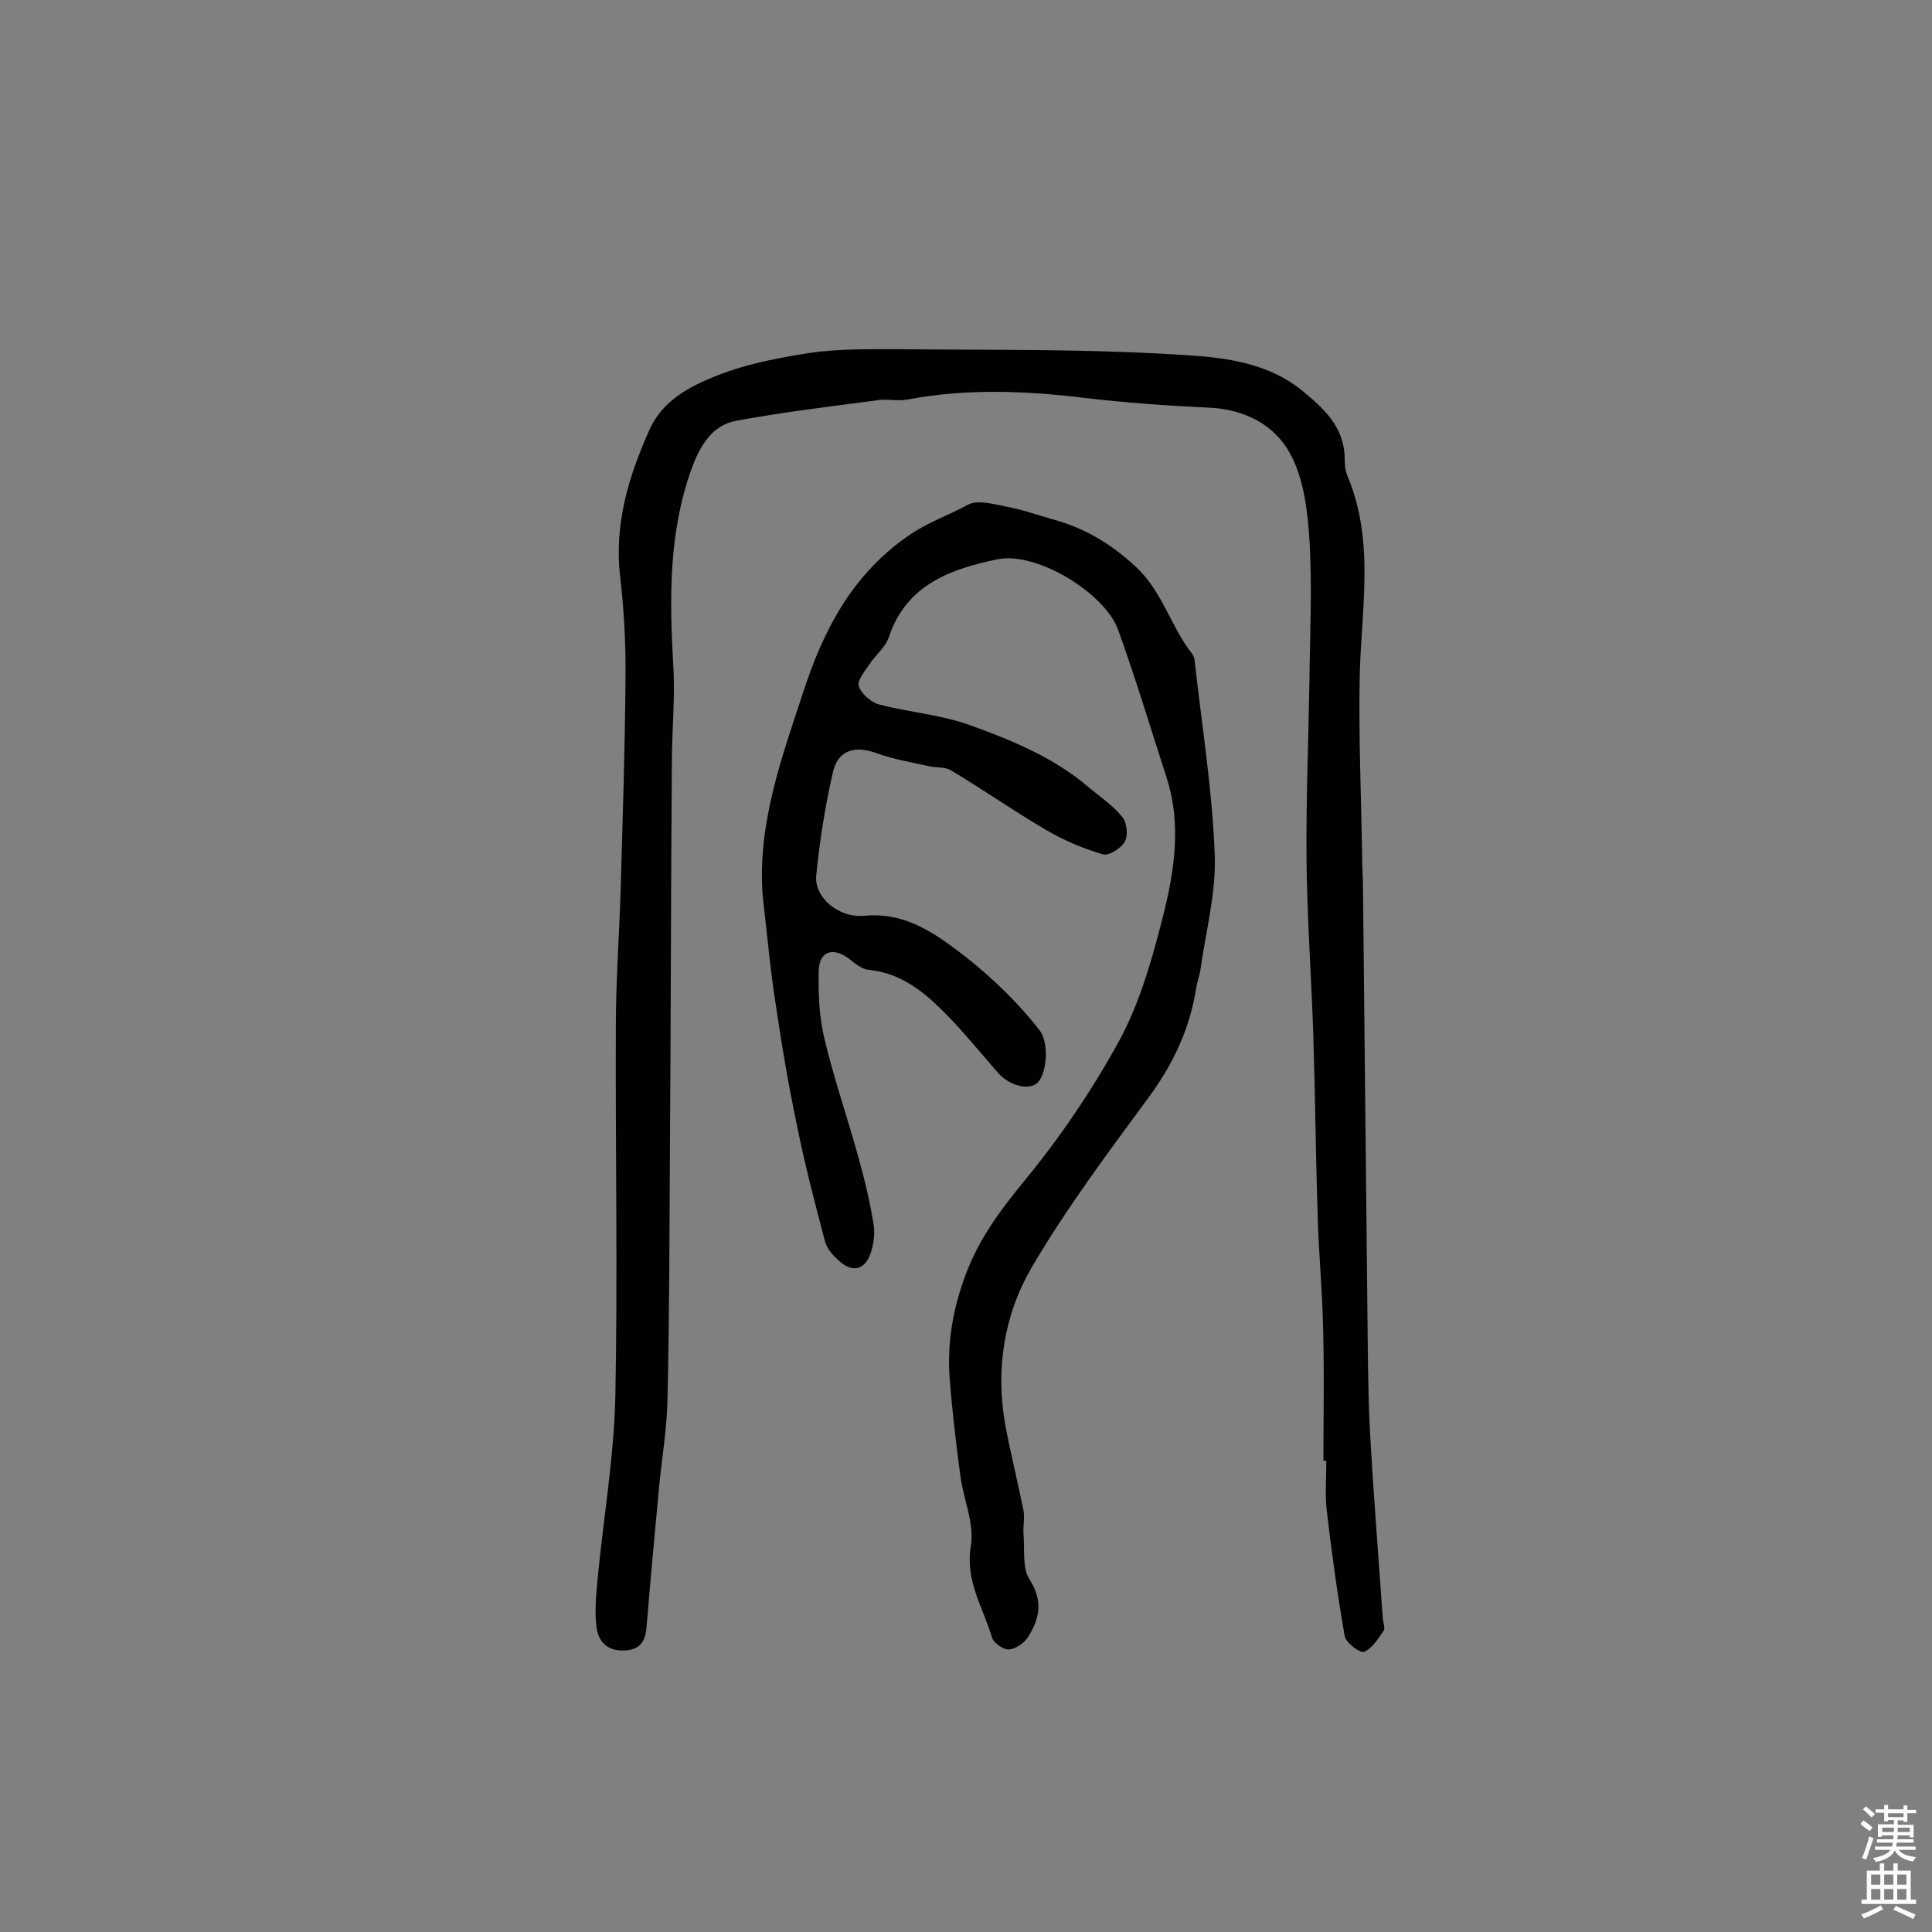
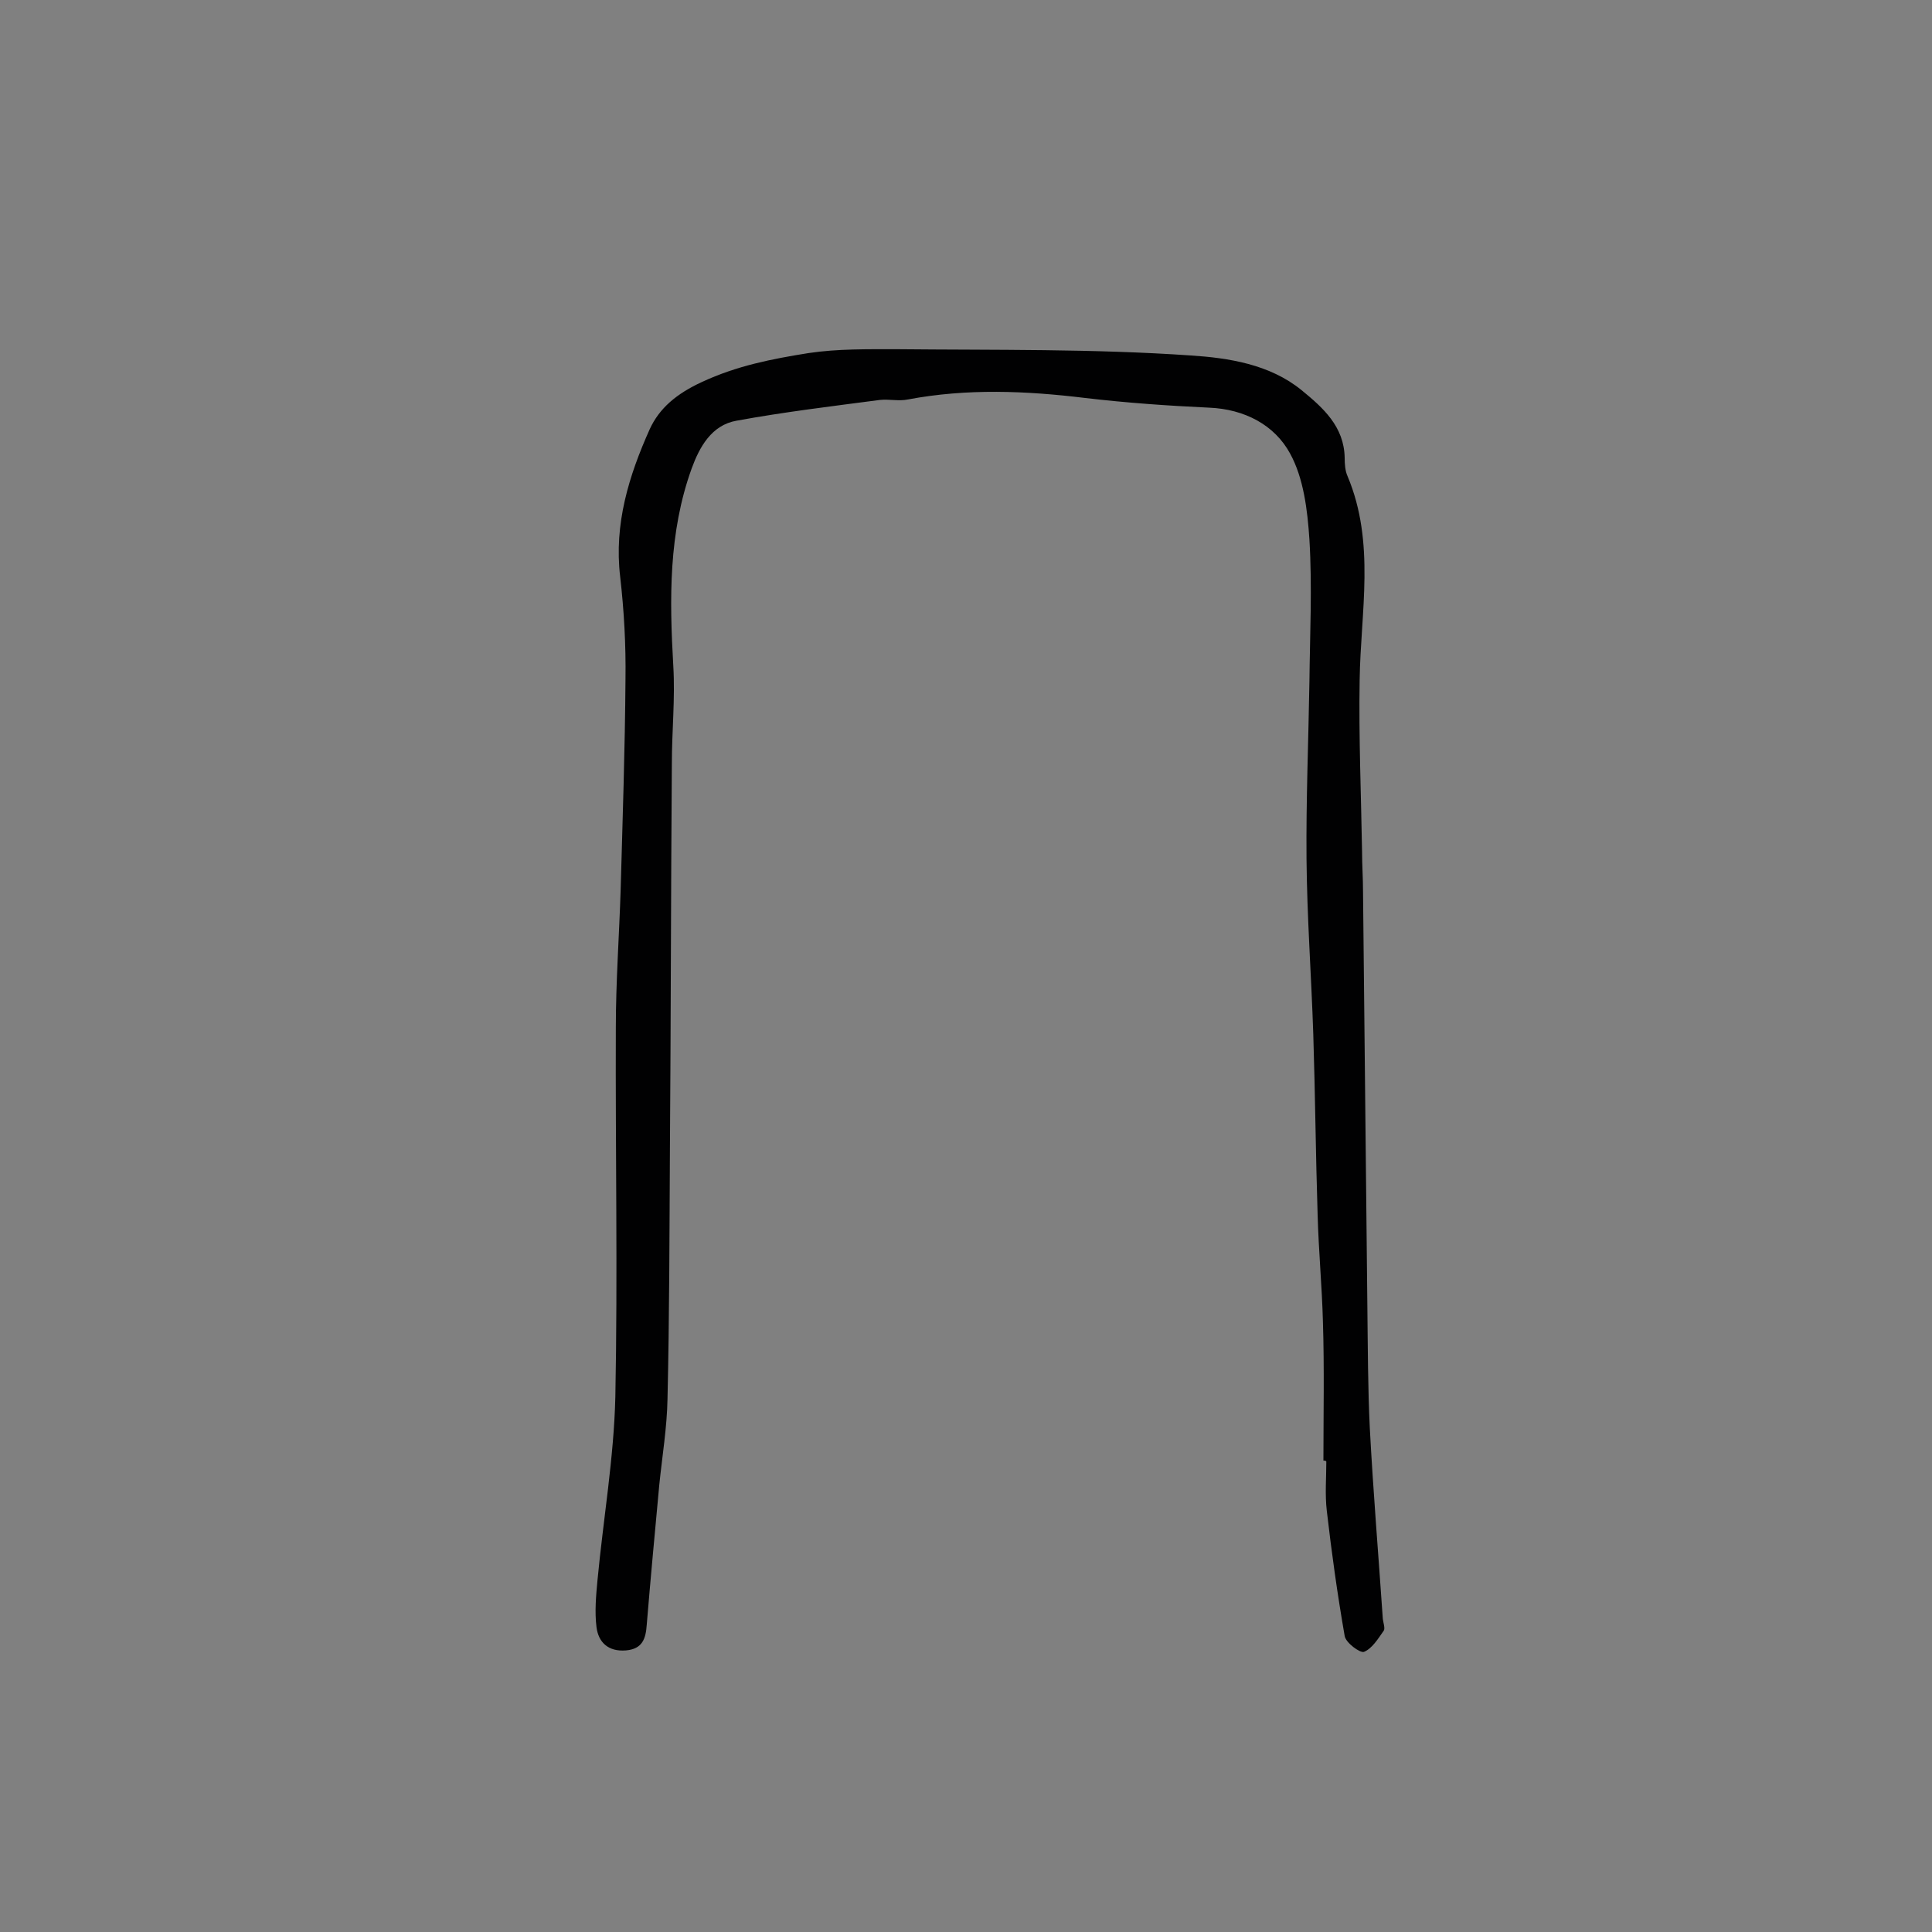
<svg xmlns="http://www.w3.org/2000/svg" enable-background="new 0 0 400 400" viewBox="0 0 400 400">
  <rect x="0" y="0" width="400" height="400" fill="#808080" stroke="none" />
  <path d="m274 302.4c0-9.6.2-19.1-.1-28.7-.2-7.4-.9-14.8-1.1-22.2-.4-12.5-.5-24.9-.9-37.4-.4-12.1-1.3-24.2-1.4-36.4s.4-24.3.6-36.5c.1-9.8.6-19.7 0-29.5-.4-6.1-1.2-12.7-4-17.8-3.2-5.9-9.4-9.2-16.8-9.5-8.6-.4-17.1-1-25.6-2-12.3-1.5-24.5-2-36.7.3-1.9.4-3.9-.1-5.8.1-9.9 1.3-19.9 2.5-29.7 4.3-5.2.9-7.7 5.5-9.3 9.9-4.8 13.3-4.6 27-3.8 40.9.4 6.7-.3 13.5-.3 20.2-.2 26.6-.2 53.3-.4 79.9-.1 17.2-.1 34.4-.5 51.6-.1 5.9-1.1 11.9-1.7 17.8-.9 9.7-1.8 19.3-2.6 29-.2 2.9-.9 5-4.3 5.3-3.7.3-5.7-1.7-6.1-4.8-.4-3.2-.1-6.5.2-9.7 1.2-12.7 3.4-25.3 3.7-38 .5-25.5 0-51 .1-76.4 0-9.5.7-19.1 1-28.6.4-14.5.9-29.1 1-43.6.1-7.1-.3-14.2-1.1-21.2-1.3-10.9 1.8-20.9 6.1-30.5 2-4.4 5.6-7.4 10.8-9.8 7.3-3.4 14.6-4.8 22.1-6 6-.9 12.3-.8 18.4-.8 20.3.2 40.6-.1 60.8 1.3 7.7.5 16.3 1.8 22.9 7.2 4.4 3.6 8.8 7.5 8.9 14 0 1.3.1 2.7.6 3.8 5.8 13.8 2.7 28.1 2.5 42.2-.2 11.8.3 23.6.5 35.5 0 2.8.2 5.5.2 8.3.3 28.7.6 57.4.9 86.2.1 8.3.1 16.5.5 24.8.7 13.2 1.8 26.4 2.7 39.6.1.8.5 1.9.2 2.4-1.2 1.7-2.4 3.7-4.1 4.4-.8.3-3.8-1.9-4-3.3-1.5-8.6-2.7-17.2-3.7-25.9-.4-3.4-.1-6.8-.1-10.2-.1-.2-.3-.2-.6-.2z" fill="#010102" />
-   <path d="m157.9 185.4c-1.1-14.8 3.9-28.4 8.3-41.8 4.1-12.7 10-24.5 21.9-32.7 4-2.8 8.3-4.2 12.3-6.4 2-1.1 5.4-.1 8 .4 3.2.6 6.3 1.7 9.5 2.6 6.6 1.8 12 5 17.1 9.7 5.7 5.2 7.3 12.4 11.7 18 .3.4.5.8.6 1.3 1.5 13.5 3.7 27 4.2 40.5.3 8-1.9 16-3 24-.2 1.1-.6 2.2-.8 3.3-1.3 8.7-4.9 16.2-10.1 23.2-8.4 11.4-16.9 22.8-24 34.9-5.7 9.8-7.5 21-5.5 32.4 1.1 6 2.6 11.9 3.8 17.9.3 1.5-.1 3.2 0 4.8.3 3.2-.3 7 1.2 9.4 2.9 4.5 2.2 8.2-.3 12.1-.8 1.2-2.5 2.4-3.9 2.5-1.1.1-3.1-1.3-3.5-2.4-1.8-6.2-5.6-11.7-4.4-19 .8-4.7-1.6-9.8-2.2-14.8-.9-6.7-1.7-13.5-2.2-20.2-.5-7.3.7-14.2 3.4-21.4 2.9-7.6 7.3-13.4 12.4-19.6 7.2-8.8 13.7-18.4 19.2-28.4 4-7.3 6.5-15.6 8.6-23.7 2.7-10.2 4.7-20.6 1.3-31.1-3.3-10.2-6.4-20.5-10-30.5-2.8-7.7-17-16.3-25-14.6-9.6 2-18.9 5.2-22.5 16.2-.7 2-2.7 3.6-3.9 5.4-1 1.5-2.7 3.5-2.3 4.7.6 1.6 2.6 3.4 4.4 3.8 6.2 1.6 12.8 2.1 18.8 4.3 8.6 3.1 17.3 6.7 24.4 12.8 2.4 2 5.1 3.8 7 6.2.9 1.1 1.2 3.8.5 5-.7 1.4-3.3 3-4.5 2.7-4.1-1.2-8.1-2.9-11.7-5-6.7-3.9-13.1-8.4-19.8-12.4-1.3-.8-3.2-.5-4.7-.9-3.6-.8-7.3-1.4-10.8-2.7-4.5-1.6-8-.6-9 4.2-1.6 7-2.7 14-3.4 21.1-.5 4.5 4.5 8.9 10 8.4 8.6-.8 14.8 3.8 20.8 8.4 5.7 4.5 11.1 9.7 15.5 15.4 1.7 2.3 1.6 7.8-.1 10.3-1.5 2.3-6 1.3-8.5-1.5-3.5-4-6.9-8.2-10.6-12-4.5-4.6-9.3-8.7-16.2-9.4-1.4-.1-2.9-1.3-4.1-2.3-3.4-2.5-6.2-1.6-6.3 2.6-.1 4.7.1 9.5 1.2 14 1.9 8 4.6 15.8 6.8 23.7 1.4 4.9 2.6 9.9 3.4 14.9.3 2-.1 4.3-.8 6.2-1.3 3.2-3.8 3.4-6.2 1.3-1.3-1.1-2.7-2.6-3.1-4.2-2.1-8-4.2-16-5.8-24-1.7-8.1-3.1-16.2-4.3-24.4-1.2-7.5-1.9-15.4-2.8-23.2z" fill="#010102" />
  <g fill="#fcfbfa">
-     <path d="m385.2 377.6.6-.7c.6.4 1.3.9 1.9 1.5l-.6.7c-.8-.5-1.4-1-1.9-1.5zm.3 7.1c.6-1.4 1.1-2.9 1.5-4.5.3.1.6.3.9.4-.5 1.4-1 2.9-1.5 4.4zm.2-10.1.6-.6c.7.5 1.3 1.1 1.9 1.6l-.7.7c-.6-.6-1.2-1.2-1.8-1.7zm8.4-.8h.8v.9h1.8v.7h-1.8v1.8h-.8v-.3h-1.2v.9h3.3v2.6h-.8v-.4h-2.5c0 .3 0 .6-.1.8h3.4v.7h-3.5c0 .3-.1.6-.1.8h4v.7h-3.5c.7.9 1.9 1.3 3.6 1.5-.2.2-.4.5-.6.9-1.9-.3-3.2-1.1-3.8-2.3-.5 1.1-1.8 2-3.9 2.4-.2-.3-.4-.5-.6-.8 1.9-.4 3.1-.9 3.6-1.7h-3.2v-.7h3.5c.1-.2.1-.5.2-.8h-3.3v-.7h3.4c0-.2 0-.5 0-.8h-2.4v.3h-.8v-2.6h3.3v-.9h-1.2v.3h-.8v-1.8h-1.8v-.7h1.8v-.9h.8v.9h3.2zm-4.4 5.5h2.4c0-.3 0-.6 0-.9h-2.4zm1.2-3.1h3.2v-.8h-3.2zm4.4 2.2h-2.4v.9h2.5v-.9z" />
-     <path d="m389.2 385.8h.9v1.5h1.9v-1.5h.9v1.5h2.7v6h1.1v.9h-11.3v-.9h1.1v-6h2.7zm.2 8.7.5.8c-1.2.6-2.5 1.3-4 1.9-.2-.3-.3-.6-.6-.8 1.6-.6 3-1.3 4.1-1.9zm-2-4.3h1.9v-2.1h-1.9zm0 3.1h1.9v-2.2h-1.9zm2.7-3.1h1.9v-2.1h-1.9zm0 3.1h1.9v-2.2h-1.9zm2.4 1.3c1.4.6 2.7 1.2 4.1 1.8l-.5.9c-1.5-.7-2.8-1.4-4.1-1.9zm2.2-6.5h-1.9v2.1h1.9zm-1.9 5.2h1.9v-2.2h-1.9z" />
-   </g>
+     </g>
</svg>